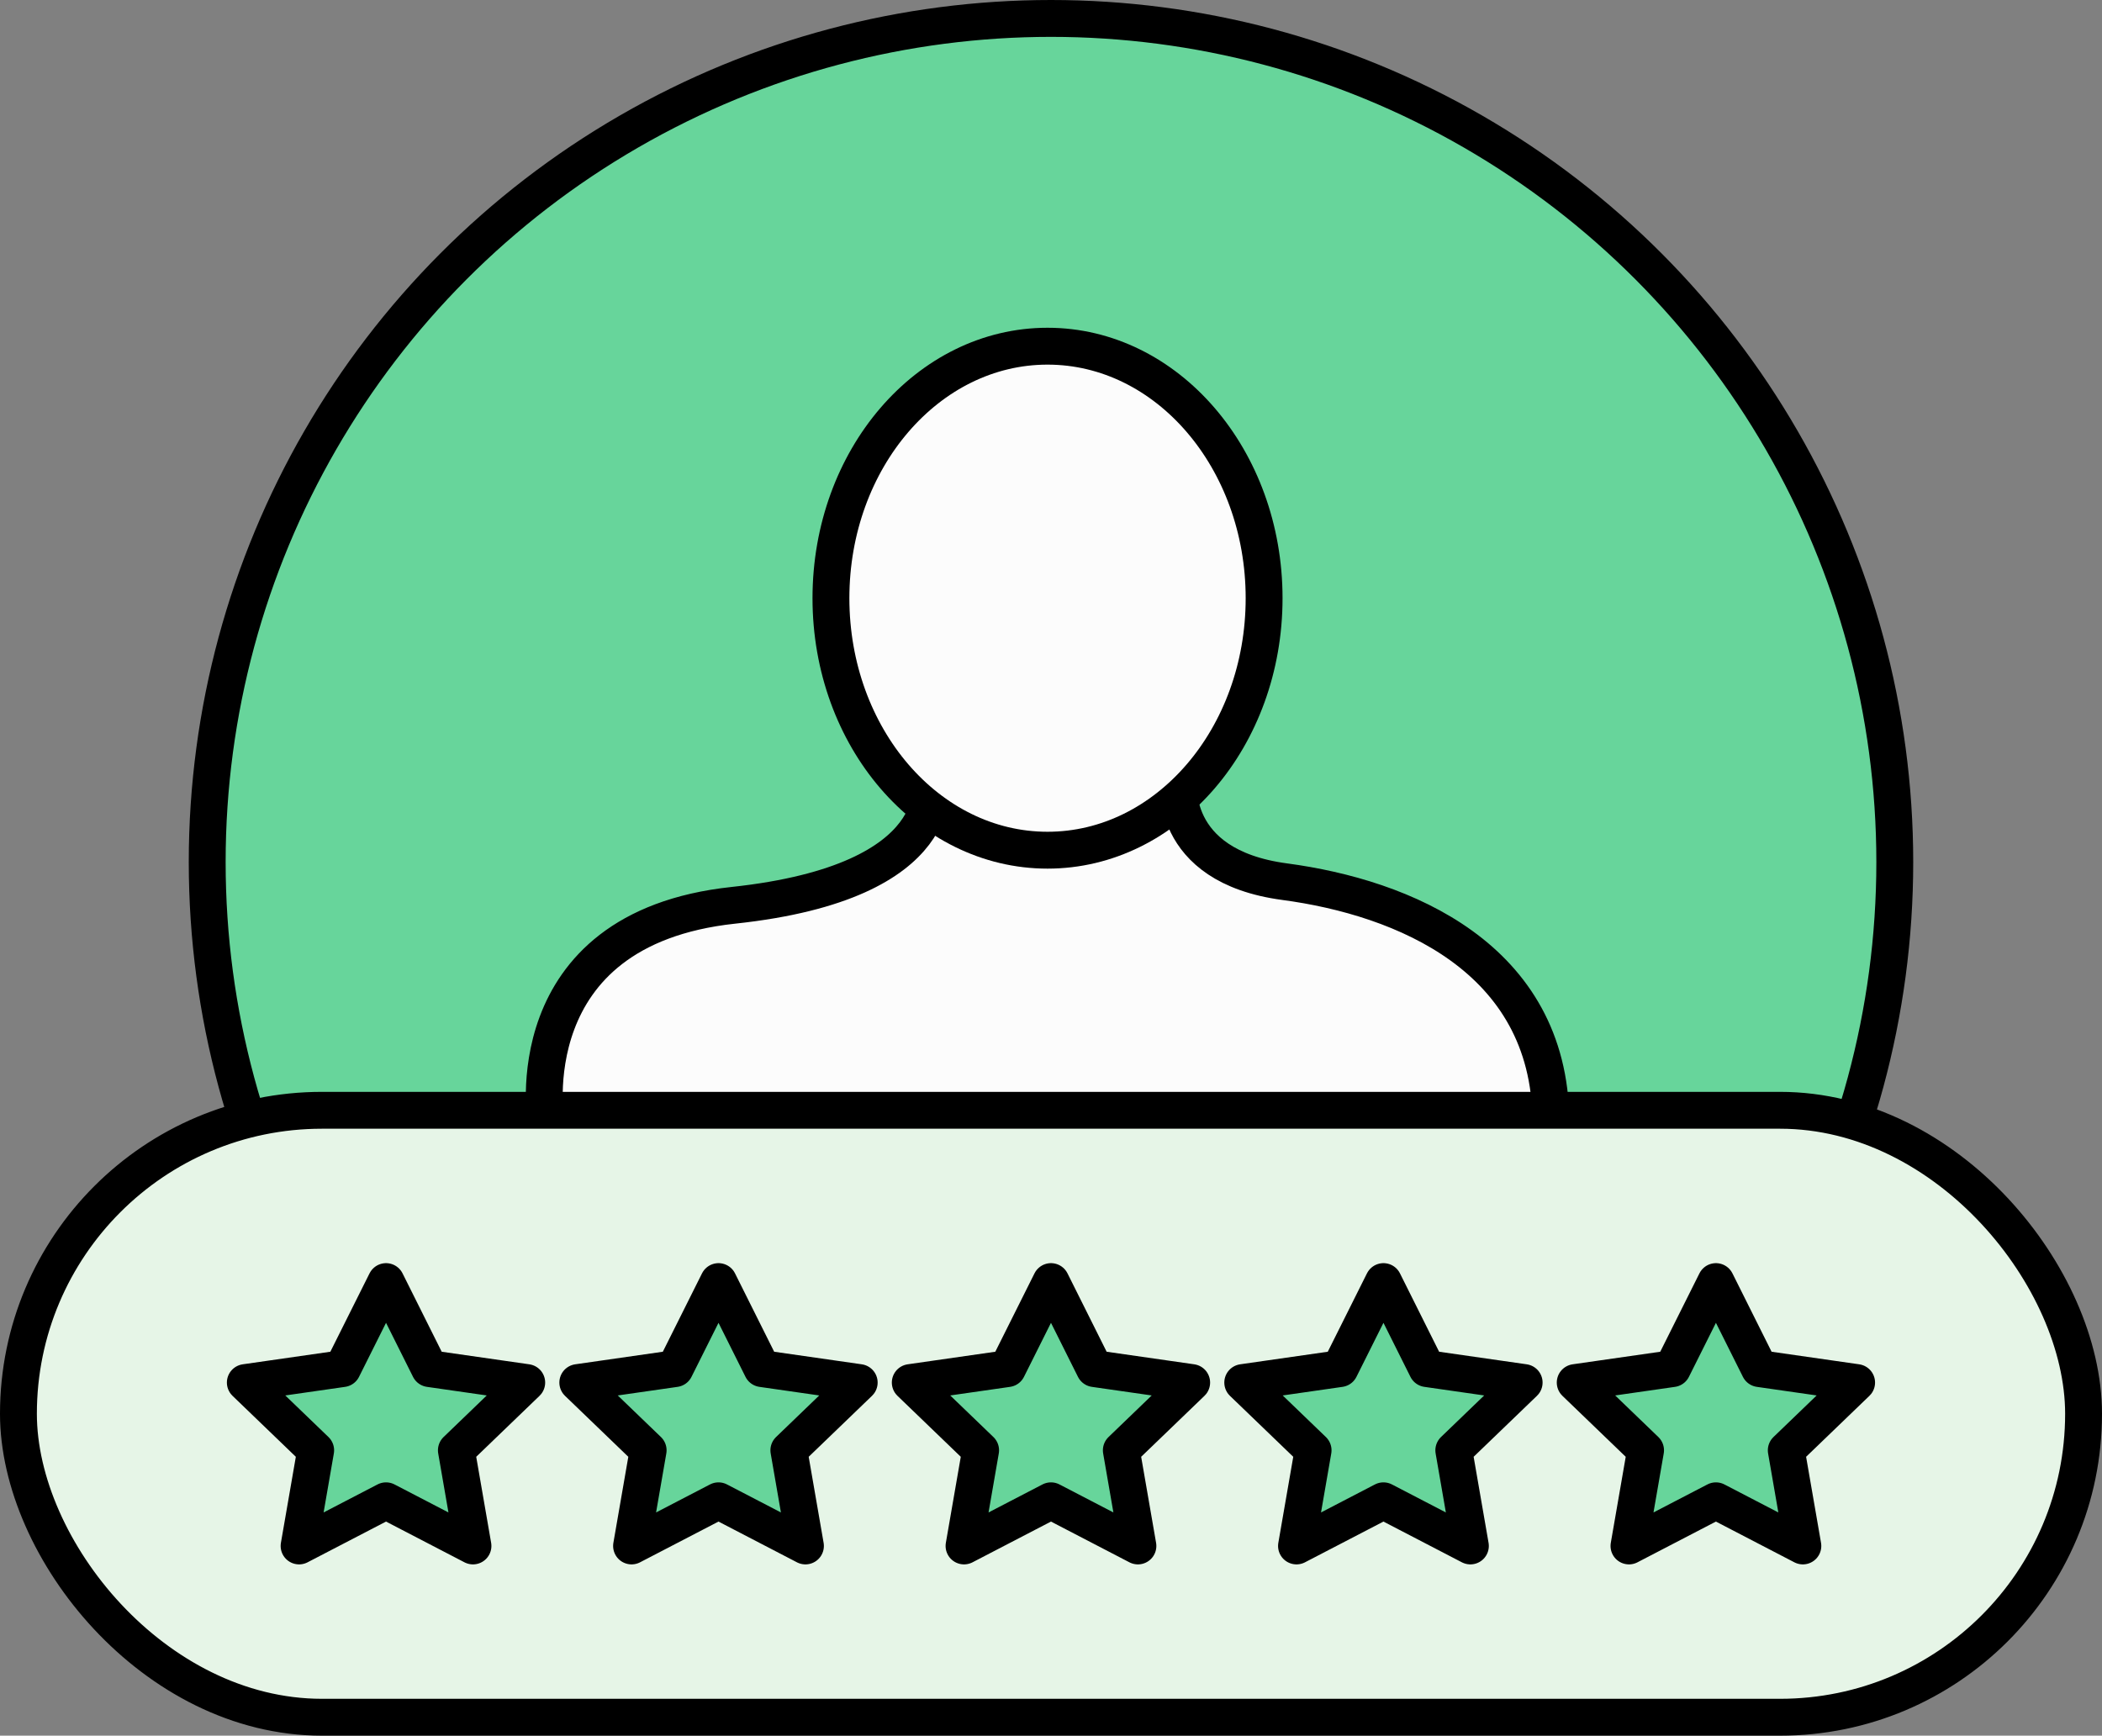
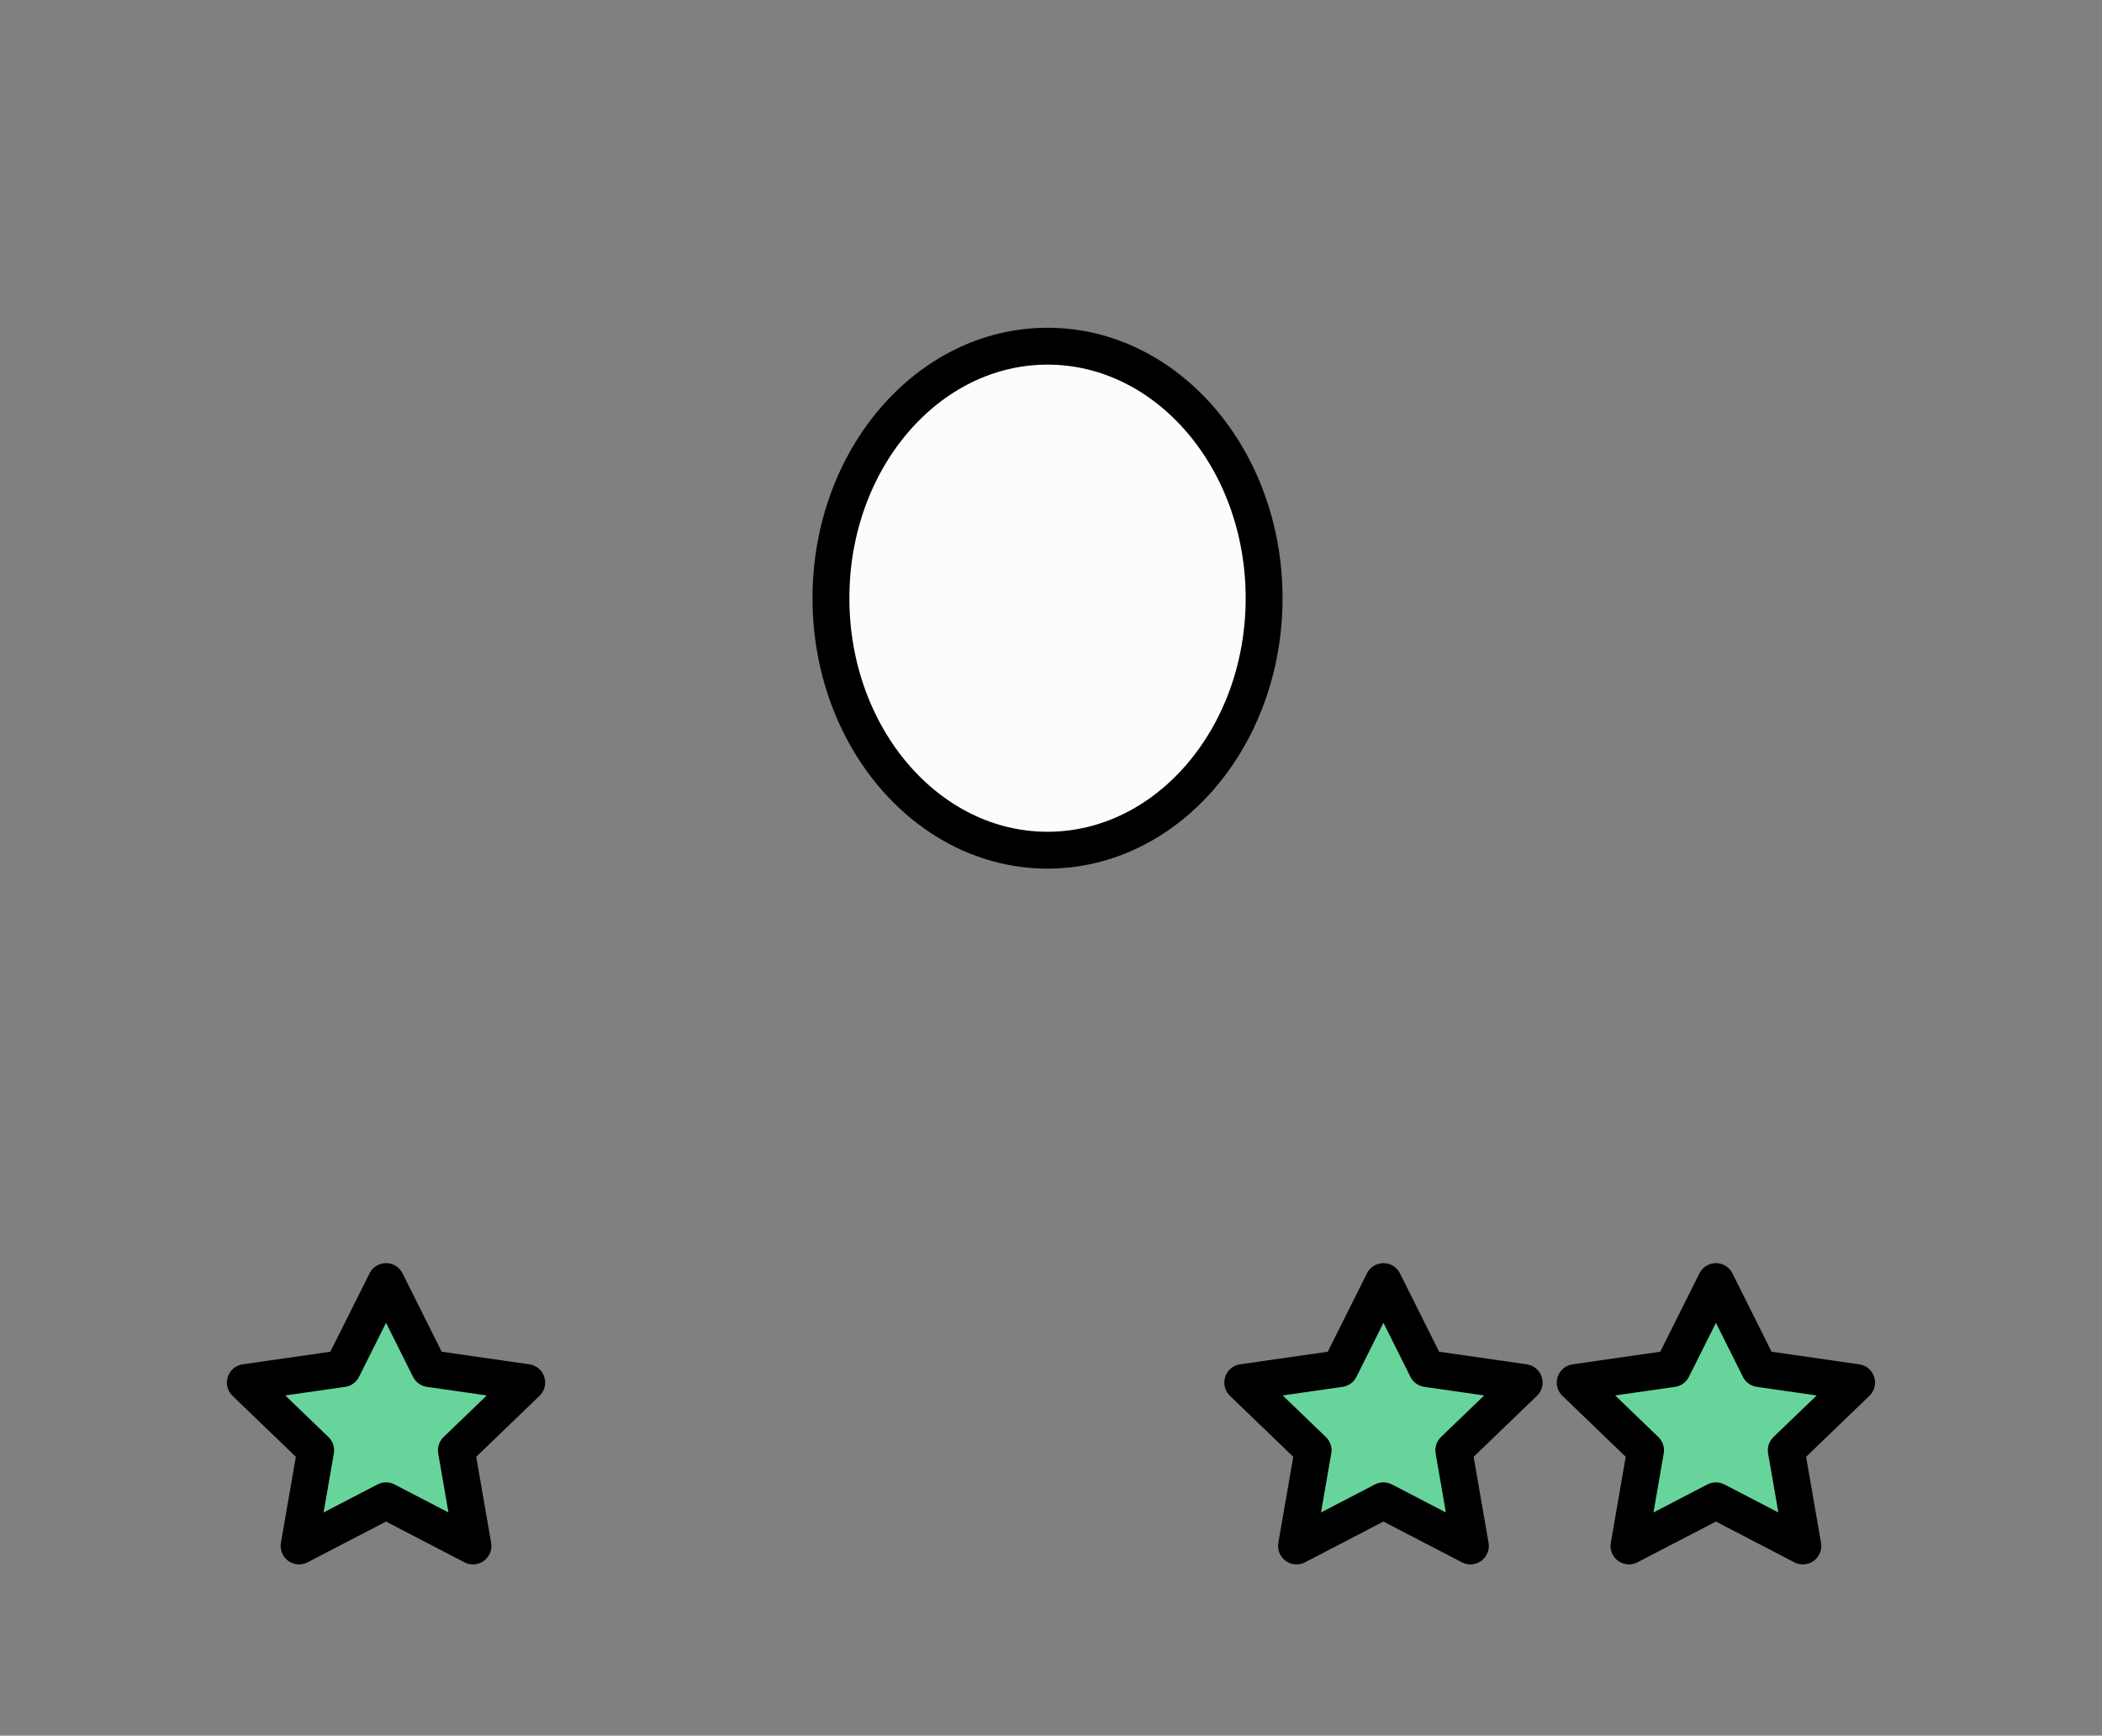
<svg xmlns="http://www.w3.org/2000/svg" width="114.017" height="94.16" viewBox="0 0 114.017 94.16">
  <rect x="0" y="0" width="114.017" height="94.16" fill="#808080" stroke="none" />
  <g id="customerrating" transform="translate(-671.983 -339.784)">
-     <circle id="Ellipse_37" data-name="Ellipse 37" cx="45.769" cy="45.769" r="45.769" transform="translate(683.222 340.784)" fill="#67d59b" stroke="#000" stroke-linejoin="round" stroke-width="2" />
    <g id="Group_166" data-name="Group 166">
-       <path id="Path_153" data-name="Path 153" d="M701.6,400.712s-1.8-10.534,10.163-11.815,10.68-6.836,10.68-6.836h13.477s-.661,4.7,5.747,5.554,14.355,4.1,14.44,12.942Z" fill="#fcfcfc" stroke="#000" stroke-linejoin="round" stroke-width="2" />
      <ellipse id="Ellipse_38" data-name="Ellipse 38" cx="11.748" cy="13.671" rx="11.748" ry="13.671" transform="translate(717.055 358.565)" fill="#fcfcfc" stroke="#000" stroke-linejoin="round" stroke-width="2" />
    </g>
-     <rect id="Rectangle_71" data-name="Rectangle 71" width="112.017" height="32.927" rx="16.464" transform="translate(672.983 400.017)" fill="#e6f5e7" stroke="#000" stroke-linejoin="round" stroke-width="2" />
    <g id="Group_167" data-name="Group 167">
      <path id="Path_154" data-name="Path 154" d="M692.923,409.31l2.358,4.721,5.273.757-3.816,3.675.9,5.189-4.716-2.45-4.716,2.45.9-5.189-3.816-3.675,5.273-.757Z" fill="#67d59b" stroke="#000" stroke-linejoin="round" stroke-width="2" />
-       <path id="Path_155" data-name="Path 155" d="M710.957,409.31l2.358,4.721,5.273.757-3.816,3.675.9,5.189-4.716-2.45-4.716,2.45.9-5.189-3.816-3.675,5.273-.757Z" fill="#67d59b" stroke="#000" stroke-linejoin="round" stroke-width="2" />
-       <path id="Path_156" data-name="Path 156" d="M728.991,409.31l2.358,4.721,5.273.757-3.816,3.675.9,5.189-4.716-2.45-4.716,2.45.9-5.189-3.816-3.675,5.273-.757Z" fill="#67d59b" stroke="#000" stroke-linejoin="round" stroke-width="2" />
      <path id="Path_157" data-name="Path 157" d="M747.025,409.31l2.358,4.721,5.273.757-3.816,3.675.9,5.189-4.716-2.45-4.716,2.45.9-5.189-3.816-3.675,5.273-.757Z" fill="#67d59b" stroke="#000" stroke-linejoin="round" stroke-width="2" />
      <path id="Path_158" data-name="Path 158" d="M765.059,409.31l2.358,4.721,5.273.757-3.816,3.675.9,5.189-4.716-2.45-4.716,2.45.9-5.189-3.816-3.675,5.273-.757Z" fill="#67d59b" stroke="#000" stroke-linejoin="round" stroke-width="2" />
    </g>
  </g>
</svg>